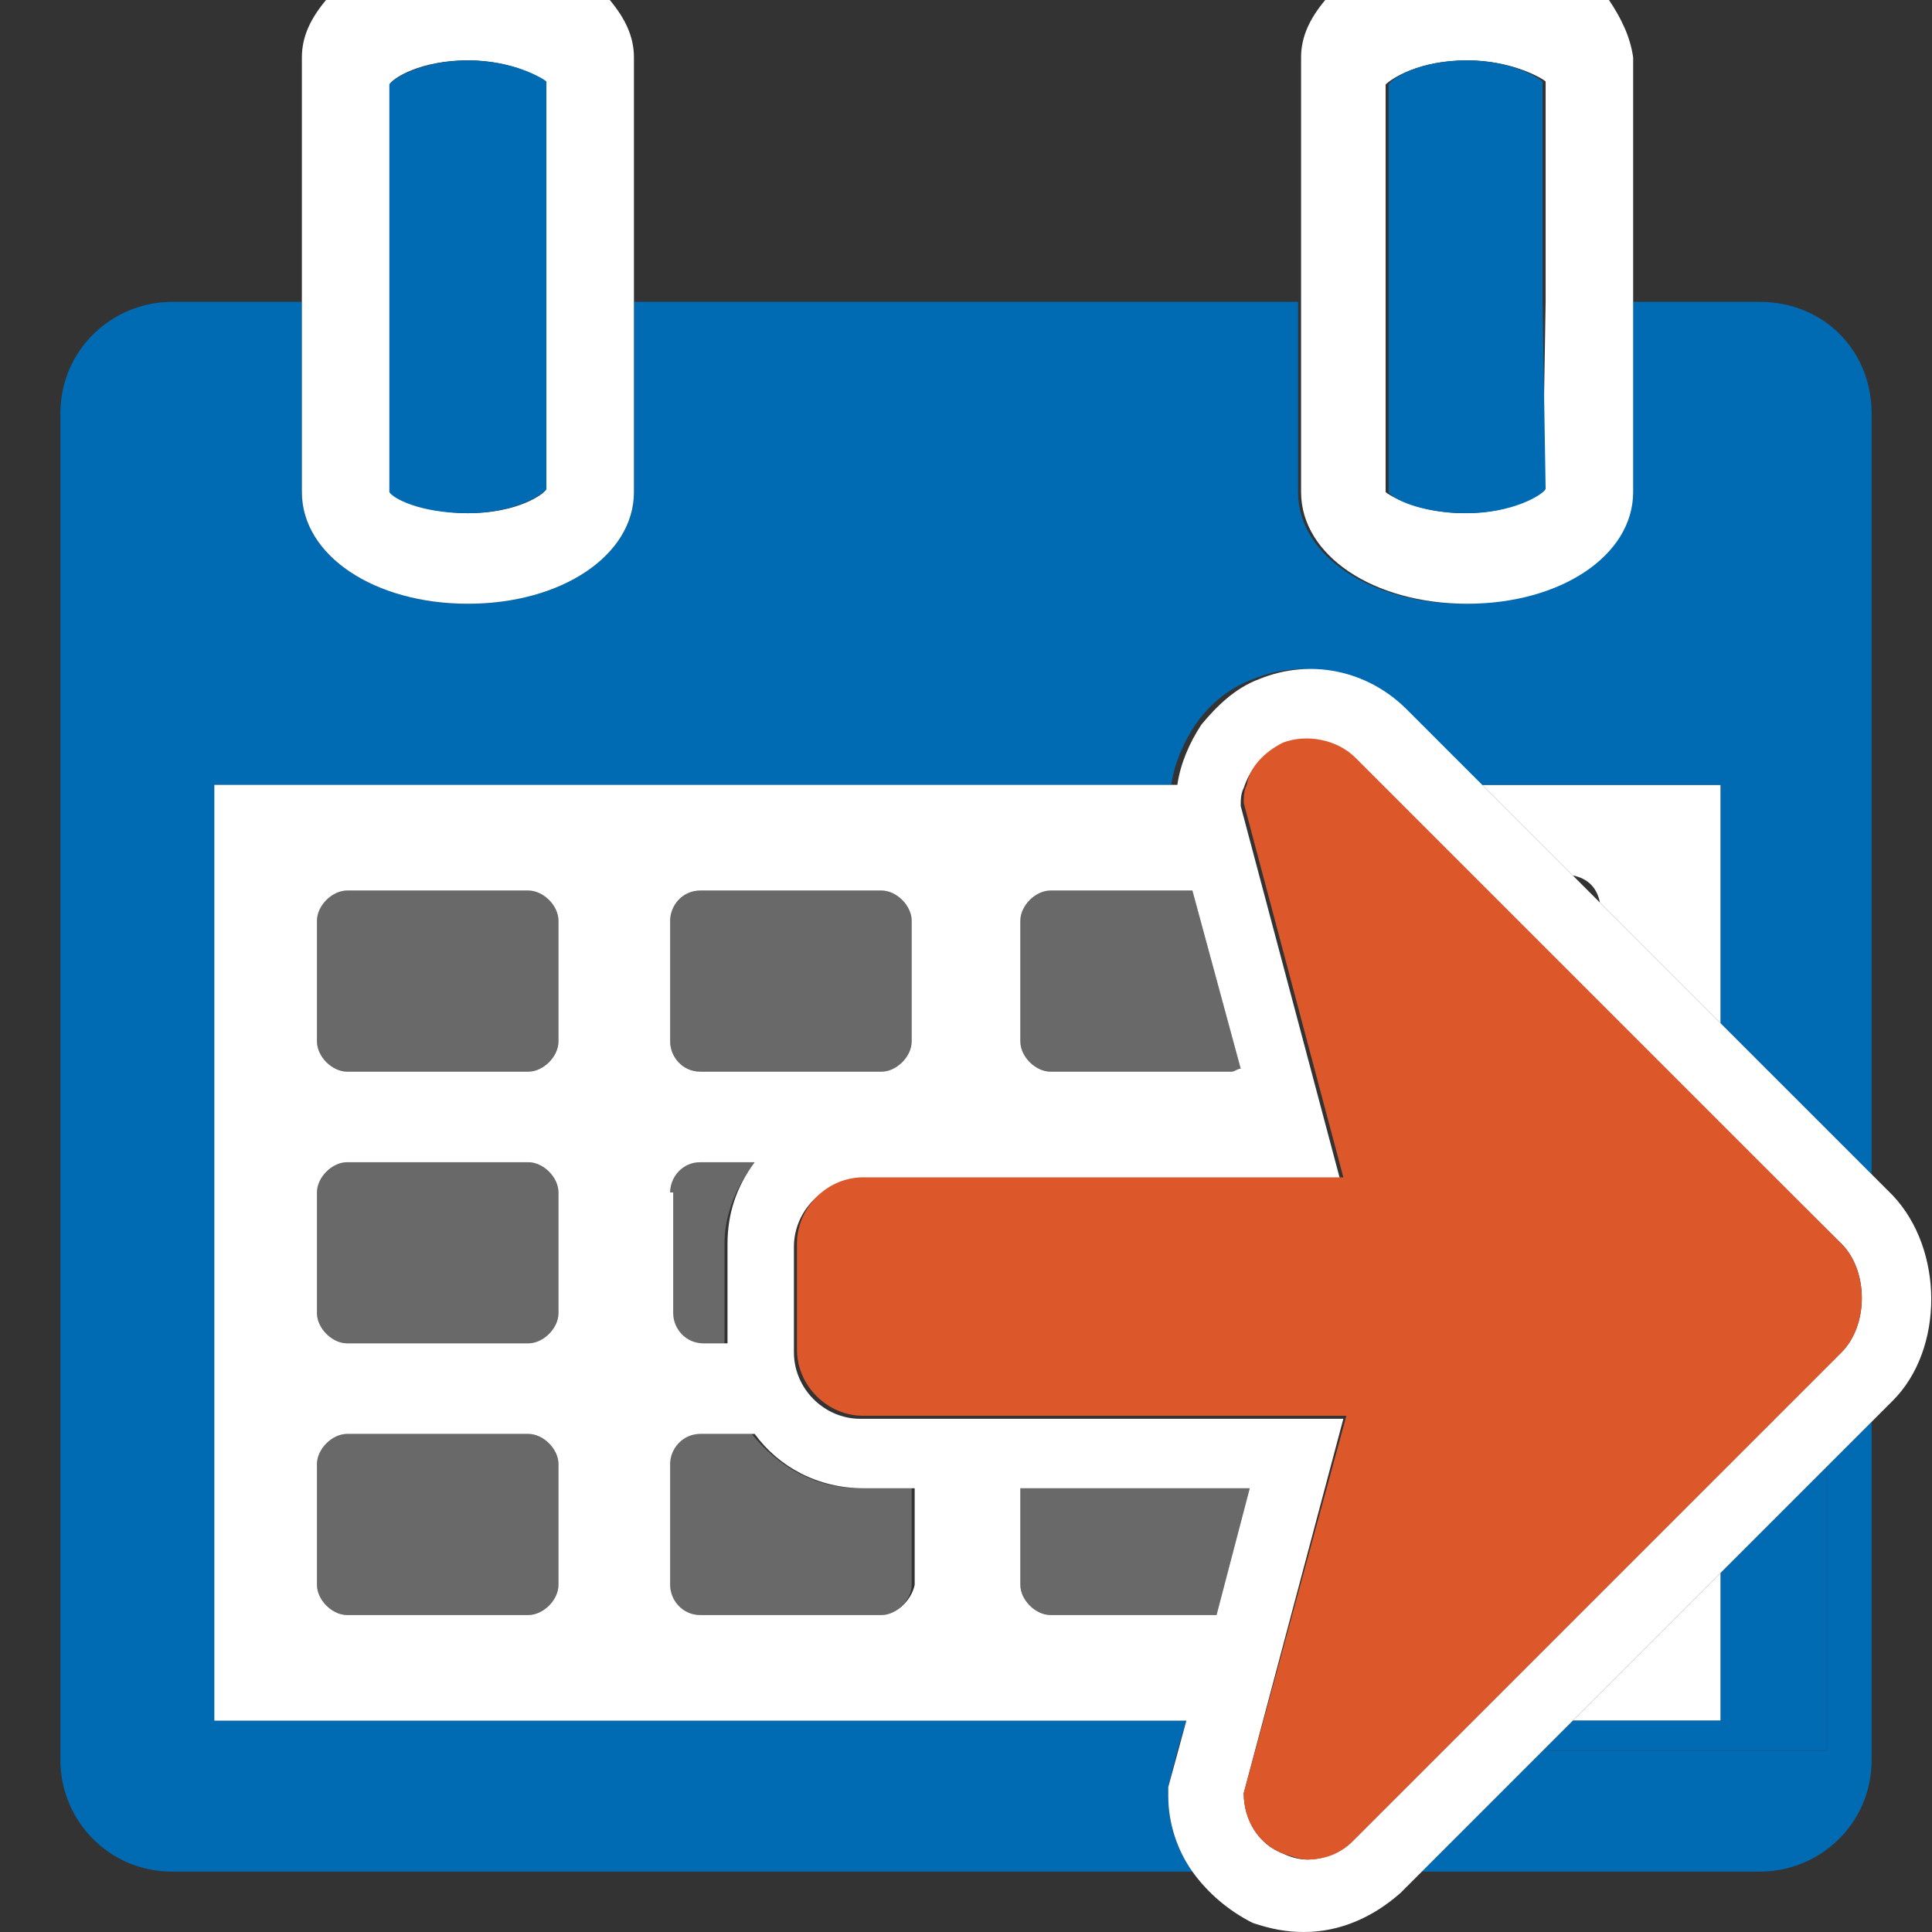
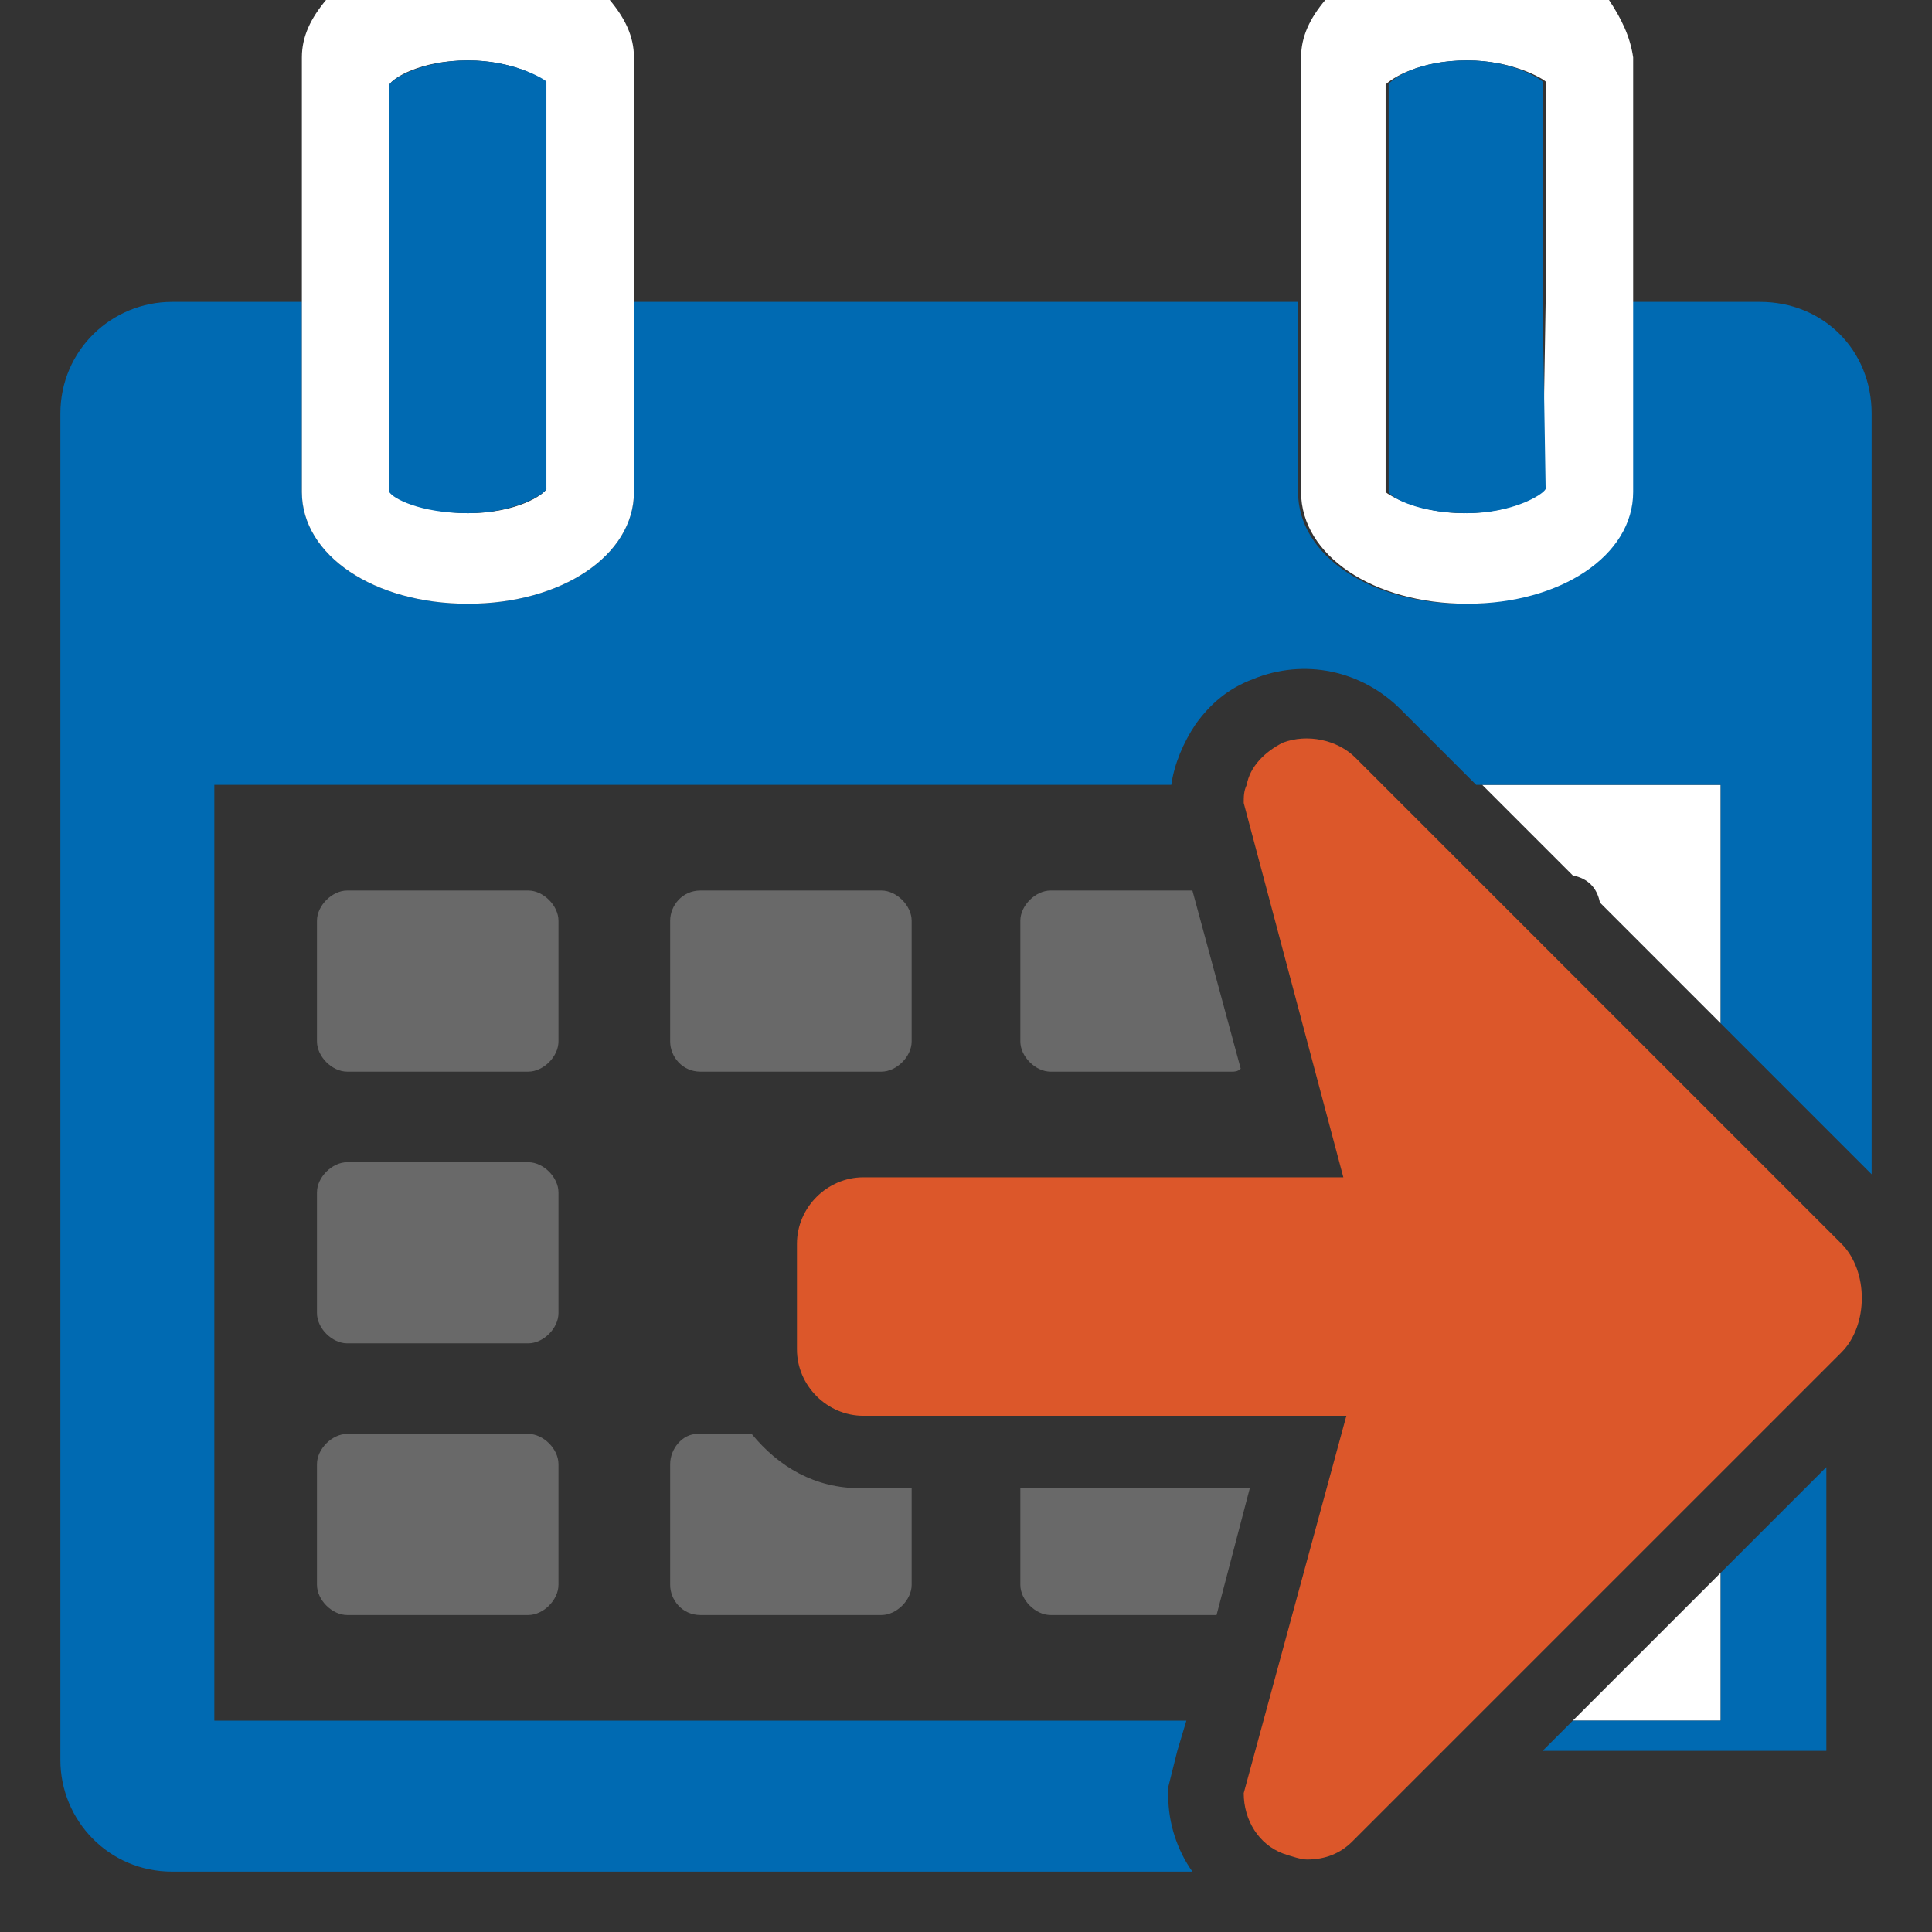
<svg xmlns="http://www.w3.org/2000/svg" version="1.1" id="Ebene_1" x="0px" y="0px" class="his-icon" viewBox="0 0 64 64" style="enable-background:new 0 0 64 64;" xml:space="preserve">
  <rect x="0" y="0" width="64" height="64" fill="#333333" stroke="none" />
  <g>
    <g>
      <path style="fill:#FFFFFF;" d="M53,29.9l4,4V26h-7.9l3,3C52.6,29.1,52.9,29.4,53,29.9z" />
    </g>
    <g>
      <polygon style="fill:#FFFFFF;" points="57,57 57,52.1 52.1,57   " />
    </g>
    <g>
-       <path style="fill:#006AB2;" d="M60.5,58h-9.4l-4,4h11.2c2,0,3.7-1.6,3.7-3.7V47.1l-1.5,1.5V58z" />
-     </g>
+       </g>
    <g>
      <path style="fill:#006AB2;" d="M58.3,10H54v6.3c0,2.1-2.4,3.7-5.5,3.7S43,18.4,43,16.3V10H21v6.3c0,2.1-2.4,3.7-5.5,3.7    S10,18.4,10,16.3V10H5.7c-2,0-3.7,1.6-3.7,3.7v44.6c0,2,1.6,3.7,3.7,3.7h33.8c-0.5-0.7-0.8-1.6-0.8-2.5v-0.3L39,58l0.3-1H7.1V26    h31.7c0.101-0.7,0.4-1.4,0.8-2c0.5-0.7,1.101-1.2,1.9-1.5c1.7-0.7,3.6-0.3,4.9,1l0.5,0.5l2,2H57v7.9l3.5,3.5l1.5,1.5V13.7    C62,11.6,60.4,10,58.3,10z" />
    </g>
    <g>
      <polygon style="fill:#006AB2;" points="57,57 52.1,57 51.1,58 60.5,58 60.5,48.6 57,52.1   " />
    </g>
    <g>
      <path style="fill:#FFFFFF;" d="M53.3,0H43.9C43.4,0.6,43.1,1.2,43.1,1.9V10v6.3c0,2.1,2.4,3.7,5.5,3.7c3.101,0,5.5-1.6,5.5-3.7V10    V1.9C54,1.2,53.7,0.6,53.3,0z M51.1,16.2c-0.1,0.2-1,0.8-2.6,0.8c-1.5,0-2.5-0.6-2.6-0.7V10V2.8C46.1,2.6,47,2,48.6,2    c1.5,0,2.5,0.6,2.601,0.7V10L51.1,16.2z" />
    </g>
    <g>
      <path style="fill:#006AB2;" d="M51.1,10V2.7C51,2.6,50.1,2,48.6,2C47,2,46.1,2.6,46,2.8V10v6.3c0.1,0.2,1,0.7,2.6,0.7    c1.5,0,2.5-0.6,2.601-0.8L51.1,10z" />
    </g>
    <g>
      <path style="fill:#FFFFFF;" d="M20.2,0h-9.4C10.3,0.6,10,1.2,10,1.9V10v6.3c0,2.1,2.4,3.7,5.5,3.7s5.5-1.6,5.5-3.7V10V1.9    C21,1.2,20.7,0.6,20.2,0z M18.1,16.2c-0.1,0.2-1,0.8-2.6,0.8c-1.5,0-2.5-0.6-2.6-0.7V10V2.8C13,2.6,13.9,2,15.5,2    C17,2,18,2.6,18,2.7V10L18.1,16.2z" />
    </g>
    <g>
      <path style="fill:#006AB2;" d="M18.1,10V2.7C18,2.6,17,2,15.5,2S13,2.6,12.9,2.8V10v6.3c0.1,0.2,1,0.7,2.6,0.7    c1.5,0,2.5-0.6,2.6-0.8V10z" />
    </g>
    <g>
      <path style="fill:#696969;" d="M17.5,29.5h-6c-0.5,0-1,0.5-1,1v4c0,0.5,0.5,1,1,1h6c0.5,0,1-0.5,1-1v-4C18.5,30,18,29.5,17.5,29.5    z" />
    </g>
    <g>
      <path style="fill:#696969;" d="M17.5,47.5h-6c-0.5,0-1,0.5-1,1v4c0,0.5,0.5,1,1,1h6c0.5,0,1-0.5,1-1v-4C18.5,48,18,47.5,17.5,47.5    z" />
    </g>
    <g>
      <path style="fill:#696969;" d="M17.5,38.5h-6c-0.5,0-1,0.5-1,1v4c0,0.5,0.5,1,1,1h6c0.5,0,1-0.5,1-1v-4C18.5,39,18,38.5,17.5,38.5    z" />
    </g>
    <g>
-       <path style="fill:#696969;" d="M25,38.5h-1.8c-0.6,0-1,0.5-1,1v4c0,0.5,0.4,1,1,1H24v-3.3C24,40.2,24.4,39.3,25,38.5z" />
-     </g>
+       </g>
    <g>
      <path style="fill:#696969;" d="M22.2,48.5v4c0,0.5,0.4,1,1,1h6c0.5,0,1-0.5,1-1v-3.2h-1.7c-1.5,0-2.7-0.7-3.6-1.8h-1.8    C22.6,47.5,22.2,48,22.2,48.5z" />
    </g>
    <g>
      <path style="fill:#696969;" d="M23.2,35.5h6c0.5,0,1-0.5,1-1v-4c0-0.5-0.5-1-1-1h-6c-0.6,0-1,0.5-1,1v4    C22.2,35,22.6,35.5,23.2,35.5z" />
    </g>
    <g>
      <path style="fill:#696969;" d="M34.8,29.5c-0.5,0-1,0.5-1,1v4c0,0.5,0.5,1,1,1h6c0.101,0,0.2,0,0.3-0.1l-1.6-5.9H34.8z" />
    </g>
    <g>
      <path style="fill:#696969;" d="M34.8,53.5h5.5l1.101-4.2H33.8v3.2C33.8,53,34.3,53.5,34.8,53.5z" />
    </g>
    <g>
-       <path style="fill:#FFFFFF;" d="M62.7,39.6L47.1,24l-0.5-0.5c-1.3-1.3-3.199-1.7-4.899-1c-0.8,0.3-1.4,0.9-1.9,1.5    c-0.399,0.6-0.7,1.3-0.8,2H7.1v31h32.2l-0.6,2.2v0.3c0,0.9,0.3,1.8,0.8,2.5s1.2,1.3,2,1.7c0.6,0.2,1.1,0.3,1.7,0.3    c1.2,0,2.3-0.5,3.2-1.3l16.3-16.3C64.4,44.7,64.4,41.4,62.7,39.6z M33.8,30.5c0-0.5,0.5-1,1-1h4.7l1.6,5.9    c-0.1,0-0.199,0.1-0.3,0.1h-6c-0.5,0-1-0.5-1-1V30.5z M22.2,30.5c0-0.5,0.4-1,1-1h6c0.5,0,1,0.5,1,1v4c0,0.5-0.5,1-1,1h-6    c-0.6,0-1-0.5-1-1V30.5z M22.2,39.5c0-0.5,0.4-1,1-1H25c-0.6,0.8-0.9,1.7-0.9,2.7v3.3h-0.8c-0.6,0-1-0.5-1-1v-4H22.2z M18.5,52.5    c0,0.5-0.5,1-1,1h-6c-0.5,0-1-0.5-1-1v-4c0-0.5,0.5-1,1-1h6c0.5,0,1,0.5,1,1V52.5z M18.5,43.5c0,0.5-0.5,1-1,1h-6    c-0.5,0-1-0.5-1-1v-4c0-0.5,0.5-1,1-1h6c0.5,0,1,0.5,1,1V43.5z M18.5,34.5c0,0.5-0.5,1-1,1h-6c-0.5,0-1-0.5-1-1v-4    c0-0.5,0.5-1,1-1h6c0.5,0,1,0.5,1,1V34.5z M29.2,53.5h-6c-0.6,0-1-0.5-1-1v-4c0-0.5,0.4-1,1-1H25c0.8,1.1,2.1,1.8,3.6,1.8h1.7v3.2    C30.2,53,29.7,53.5,29.2,53.5z M34.8,53.5c-0.5,0-1-0.5-1-1v-3.2H41.4L40.3,53.5H34.8z M61,44.8l-0.5,0.5L44.8,61    c-0.399,0.4-1,0.6-1.5,0.6c-0.3,0-0.6-0.1-0.8-0.199c-0.8-0.301-1.3-1.101-1.3-2L44.5,47h-16c-1.2,0-2.2-1-2.2-2.2v-3.5    c0-1.2,1-2.2,2.2-2.2h15.9L41.1,26.7c0-0.2,0-0.4,0.101-0.6c0.2-0.6,0.6-1.1,1.2-1.4c0.8-0.3,1.8-0.2,2.399,0.5l16.2,16    C61.9,42.1,61.9,43.9,61,44.8z" />
-     </g>
+       </g>
    <g>
      <path style="fill:#DC572A;" d="M61,41.2L45.8,26L44.9,25.1c-0.601-0.6-1.601-0.8-2.4-0.5c-0.6,0.3-1.1,0.8-1.2,1.4    c-0.1,0.2-0.1,0.4-0.1,0.6L44.5,39H28.6c-1.2,0-2.2,1-2.2,2.2v3.5c0,1.2,1,2.2,2.2,2.2h16L41.2,59.4c0,0.899,0.5,1.699,1.3,2    c0.3,0.1,0.6,0.199,0.8,0.199c0.601,0,1.101-0.199,1.5-0.6L61,44.8C61.9,43.9,61.9,42.1,61,41.2z" />
    </g>
  </g>
</svg>